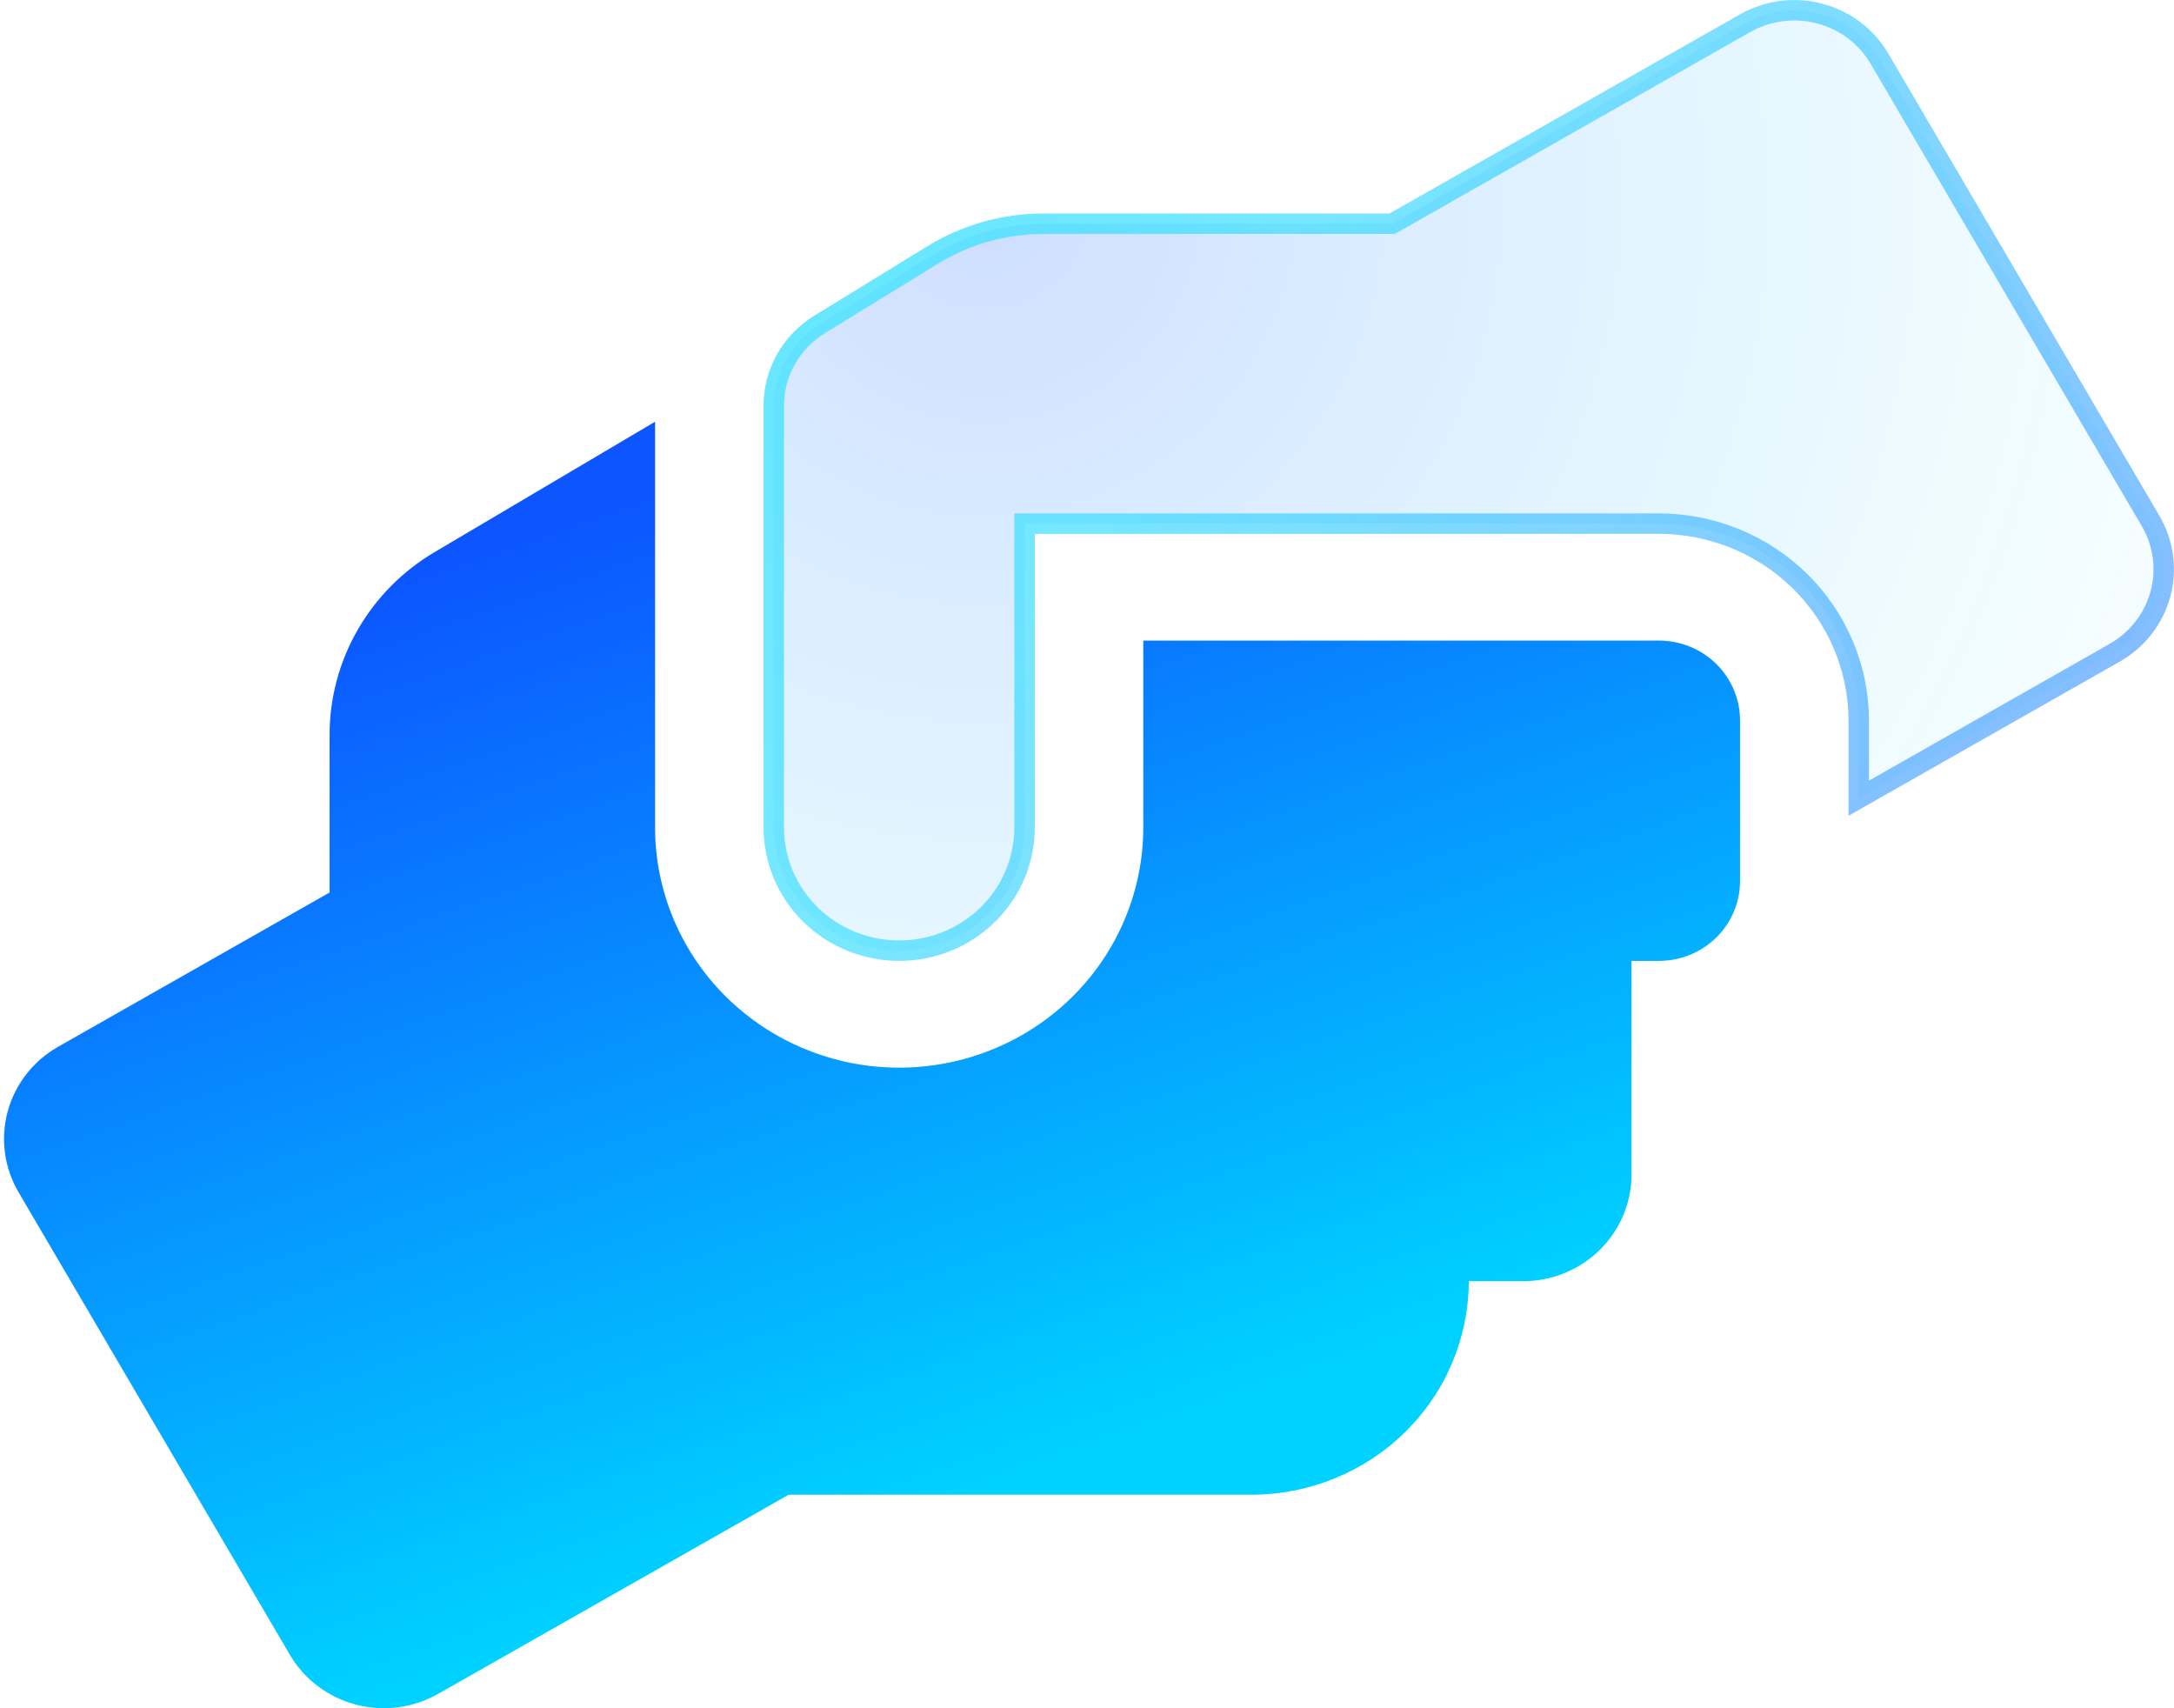
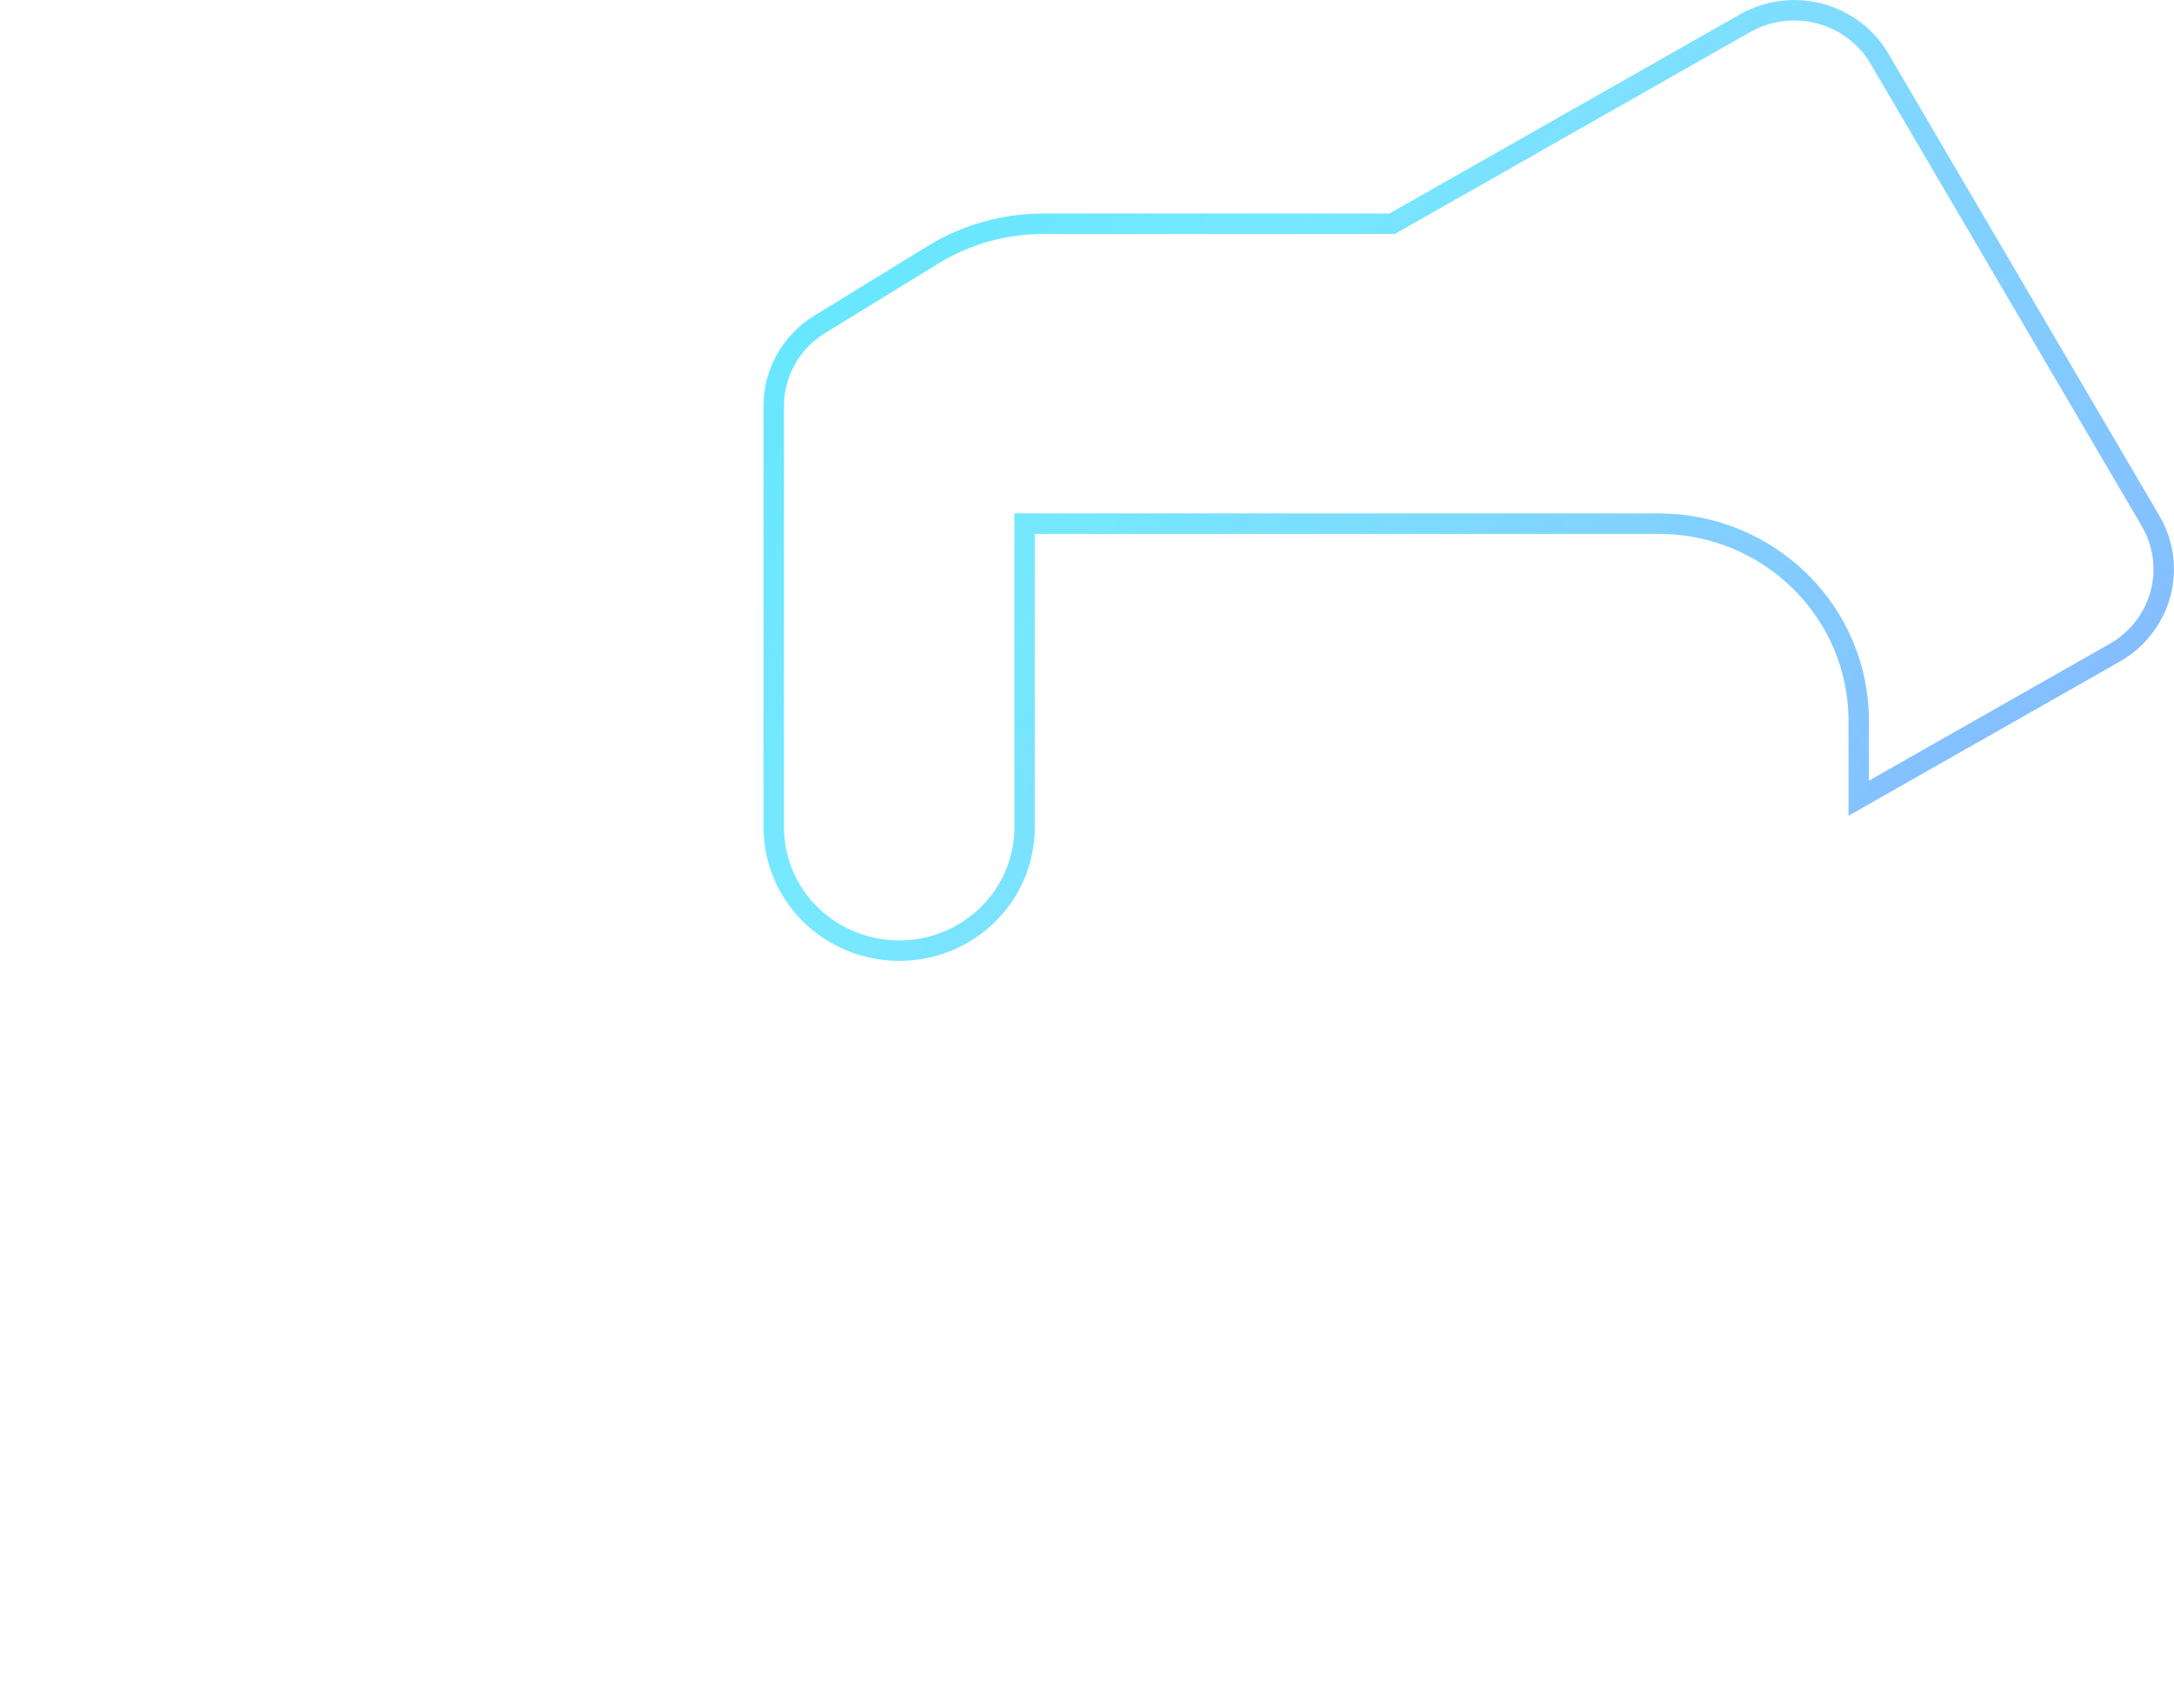
<svg xmlns="http://www.w3.org/2000/svg" width="532" height="418" viewBox="0 0 532 418" fill="none">
-   <path d="M189.35 99.356L189.35 99.348C189.337 95.356 190.361 91.425 192.329 87.928C194.296 84.43 197.142 81.481 200.6 79.364L200.603 79.362L228.393 62.302C228.393 62.302 228.394 62.301 228.394 62.301C236.446 57.383 245.735 54.767 255.218 54.749C255.219 54.749 255.22 54.749 255.22 54.749L340.01 54.749H340.671L341.245 54.423L427.034 5.684C427.034 5.684 427.035 5.684 427.035 5.684C432.561 2.546 439.132 1.693 445.301 3.318C451.469 4.943 456.718 8.909 459.902 14.328L526.276 127.481C529.455 132.901 530.315 139.336 528.672 145.375C527.028 151.415 523.011 156.578 517.489 159.72L454.85 195.315V176.343C454.85 163.542 449.681 151.273 440.495 142.233C431.309 133.195 418.86 128.124 405.887 128.124H253.225H250.725V130.624V202.468C250.725 210.453 247.502 218.119 241.751 223.778C235.999 229.438 228.189 232.624 220.037 232.624C211.886 232.624 204.076 229.438 198.324 223.778C192.573 218.119 189.35 210.453 189.35 202.468L189.35 99.356Z" fill="url(#paint0_radial_900_352)" fill-opacity="0.2" />
  <path d="M189.35 99.356L189.35 99.348C189.337 95.356 190.361 91.425 192.329 87.928C194.296 84.43 197.142 81.481 200.6 79.364L200.603 79.362L228.393 62.302C228.393 62.302 228.394 62.301 228.394 62.301C236.446 57.383 245.735 54.767 255.218 54.749C255.219 54.749 255.22 54.749 255.22 54.749L340.01 54.749H340.671L341.245 54.423L427.034 5.684C427.034 5.684 427.035 5.684 427.035 5.684C432.561 2.546 439.132 1.693 445.301 3.318C451.469 4.943 456.718 8.909 459.902 14.328L526.276 127.481C529.455 132.901 530.315 139.336 528.672 145.375C527.028 151.415 523.011 156.578 517.489 159.72L454.85 195.315V176.343C454.85 163.542 449.681 151.273 440.495 142.233C431.309 133.195 418.86 128.124 405.887 128.124H253.225H250.725V130.624V202.468C250.725 210.453 247.502 218.119 241.751 223.778C235.999 229.438 228.189 232.624 220.037 232.624C211.886 232.624 204.076 229.438 198.324 223.778C192.573 218.119 189.35 210.453 189.35 202.468L189.35 99.356Z" stroke="url(#paint1_radial_900_352)" stroke-width="5" />
-   <path d="M189.35 99.356L189.35 99.348C189.337 95.356 190.361 91.425 192.329 87.928C194.296 84.43 197.142 81.481 200.6 79.364L200.603 79.362L228.393 62.302C228.393 62.302 228.394 62.301 228.394 62.301C236.446 57.383 245.735 54.767 255.218 54.749C255.219 54.749 255.22 54.749 255.22 54.749L340.01 54.749H340.671L341.245 54.423L427.034 5.684C427.034 5.684 427.035 5.684 427.035 5.684C432.561 2.546 439.132 1.693 445.301 3.318C451.469 4.943 456.718 8.909 459.902 14.328L526.276 127.481C529.455 132.901 530.315 139.336 528.672 145.375C527.028 151.415 523.011 156.578 517.489 159.72L454.85 195.315V176.343C454.85 163.542 449.681 151.273 440.495 142.233C431.309 133.195 418.86 128.124 405.887 128.124H253.225H250.725V130.624V202.468C250.725 210.453 247.502 218.119 241.751 223.778C235.999 229.438 228.189 232.624 220.037 232.624C211.886 232.624 204.076 229.438 198.324 223.778C192.573 218.119 189.35 210.453 189.35 202.468L189.35 99.356Z" stroke="url(#paint2_radial_900_352)" stroke-width="5" />
-   <path d="M4.568 291.783C2.815 288.816 1.675 285.537 1.214 282.135C0.754 278.732 0.981 275.274 1.883 271.959C2.785 268.643 4.344 265.536 6.471 262.815C8.598 260.095 11.25 257.815 14.275 256.106L80.65 218.388V179.772C80.656 170.757 83.036 161.896 87.558 154.056C92.081 146.215 98.591 139.661 106.454 135.033L160.3 103.193V202.468C160.3 210.188 161.845 217.831 164.848 224.963C167.85 232.095 172.25 238.575 177.797 244.033C183.344 249.491 189.93 253.821 197.177 256.775C204.425 259.729 212.193 261.25 220.038 261.25C227.883 261.25 235.651 259.729 242.898 256.775C250.146 253.821 256.731 249.491 262.279 244.033C267.826 238.575 272.226 232.095 275.228 224.963C278.23 217.831 279.775 210.188 279.775 202.468V156.75H405.888C408.506 156.739 411.1 157.238 413.521 158.219C415.942 159.2 418.141 160.643 419.993 162.464C421.844 164.286 423.31 166.45 424.307 168.832C425.304 171.214 425.811 173.767 425.8 176.343V215.531C425.811 218.107 425.304 220.66 424.307 223.042C423.31 225.424 421.844 227.588 419.993 229.41C418.141 231.231 415.942 232.674 413.521 233.655C411.1 234.636 408.506 235.135 405.888 235.125H399.25V287.375C399.25 294.303 396.453 300.948 391.474 305.848C386.495 310.747 379.742 313.5 372.7 313.5H359.425C359.403 327.351 353.802 340.628 343.848 350.422C333.895 360.216 320.402 365.728 306.325 365.75H192.99L107.2 414.489C101.104 417.951 93.861 418.89 87.062 417.098C80.263 415.307 74.466 410.933 70.943 404.937L4.568 291.783Z" fill="url(#paint3_linear_900_352)" />
+   <path d="M189.35 99.356L189.35 99.348C189.337 95.356 190.361 91.425 192.329 87.928C194.296 84.43 197.142 81.481 200.6 79.364L200.603 79.362L228.393 62.302C228.393 62.302 228.394 62.301 228.394 62.301C236.446 57.383 245.735 54.767 255.218 54.749C255.219 54.749 255.22 54.749 255.22 54.749L340.01 54.749H340.671L427.034 5.684C427.034 5.684 427.035 5.684 427.035 5.684C432.561 2.546 439.132 1.693 445.301 3.318C451.469 4.943 456.718 8.909 459.902 14.328L526.276 127.481C529.455 132.901 530.315 139.336 528.672 145.375C527.028 151.415 523.011 156.578 517.489 159.72L454.85 195.315V176.343C454.85 163.542 449.681 151.273 440.495 142.233C431.309 133.195 418.86 128.124 405.887 128.124H253.225H250.725V130.624V202.468C250.725 210.453 247.502 218.119 241.751 223.778C235.999 229.438 228.189 232.624 220.037 232.624C211.886 232.624 204.076 229.438 198.324 223.778C192.573 218.119 189.35 210.453 189.35 202.468L189.35 99.356Z" stroke="url(#paint2_radial_900_352)" stroke-width="5" />
  <defs>
    <radialGradient id="paint0_radial_900_352" cx="0" cy="0" r="1" gradientUnits="userSpaceOnUse" gradientTransform="translate(239.723 49.482) rotate(34.063) scale(375.608 377.662)">
      <stop stop-color="#0C55FF" />
      <stop offset="0.771" stop-color="#00D2FF" stop-opacity="0.22" />
      <stop offset="1" stop-color="#0C55FF" stop-opacity="0" />
    </radialGradient>
    <radialGradient id="paint1_radial_900_352" cx="0" cy="0" r="1" gradientUnits="userSpaceOnUse" gradientTransform="translate(139.376 -29.059) rotate(31.704) scale(326.074 577.258)">
      <stop stop-color="#98F9FF" />
      <stop offset="1" stop-color="white" stop-opacity="0" />
    </radialGradient>
    <radialGradient id="paint2_radial_900_352" cx="0" cy="0" r="1" gradientUnits="userSpaceOnUse" gradientTransform="translate(560.561 264.705) rotate(-143.915) scale(322.116 560.735)">
      <stop stop-color="#0C55FF" stop-opacity="0.49" />
      <stop offset="1" stop-color="#00D2FF" stop-opacity="0.51" />
    </radialGradient>
    <linearGradient id="paint3_linear_900_352" x1="231.364" y1="368.347" x2="146.436" y2="123.315" gradientUnits="userSpaceOnUse">
      <stop stop-color="#00D2FF" />
      <stop offset="1" stop-color="#0C55FF" />
    </linearGradient>
  </defs>
</svg>